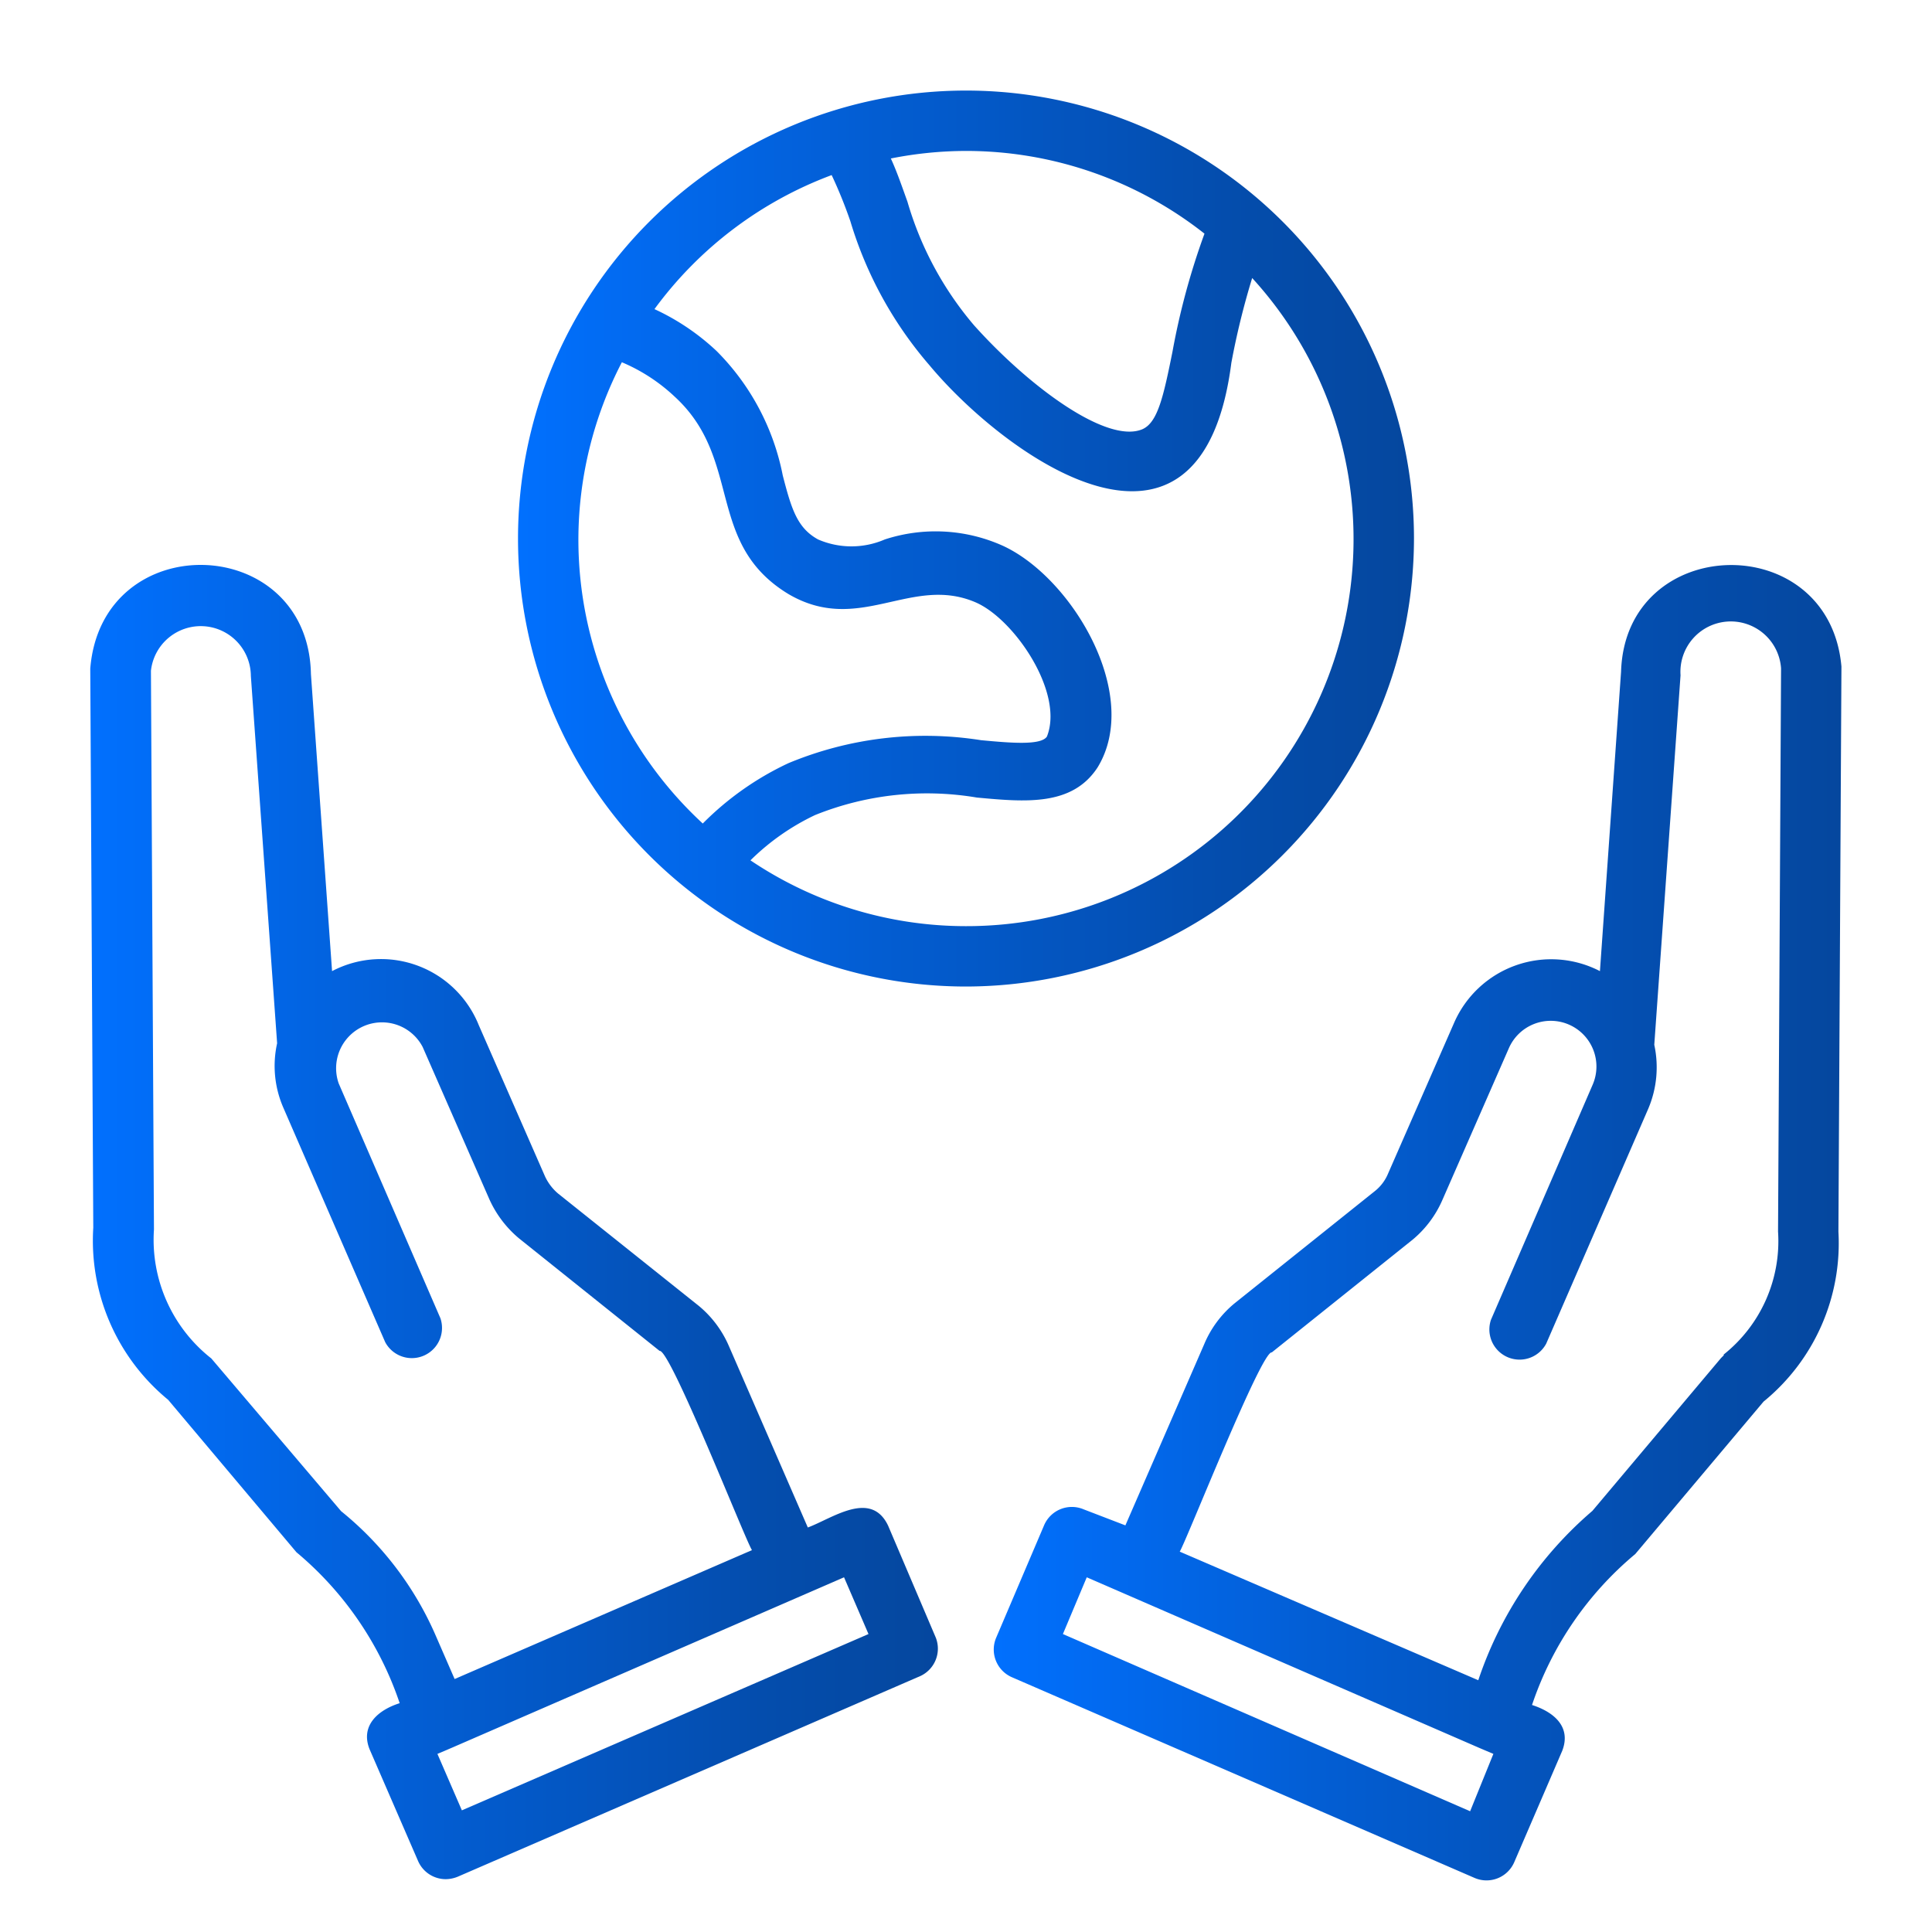
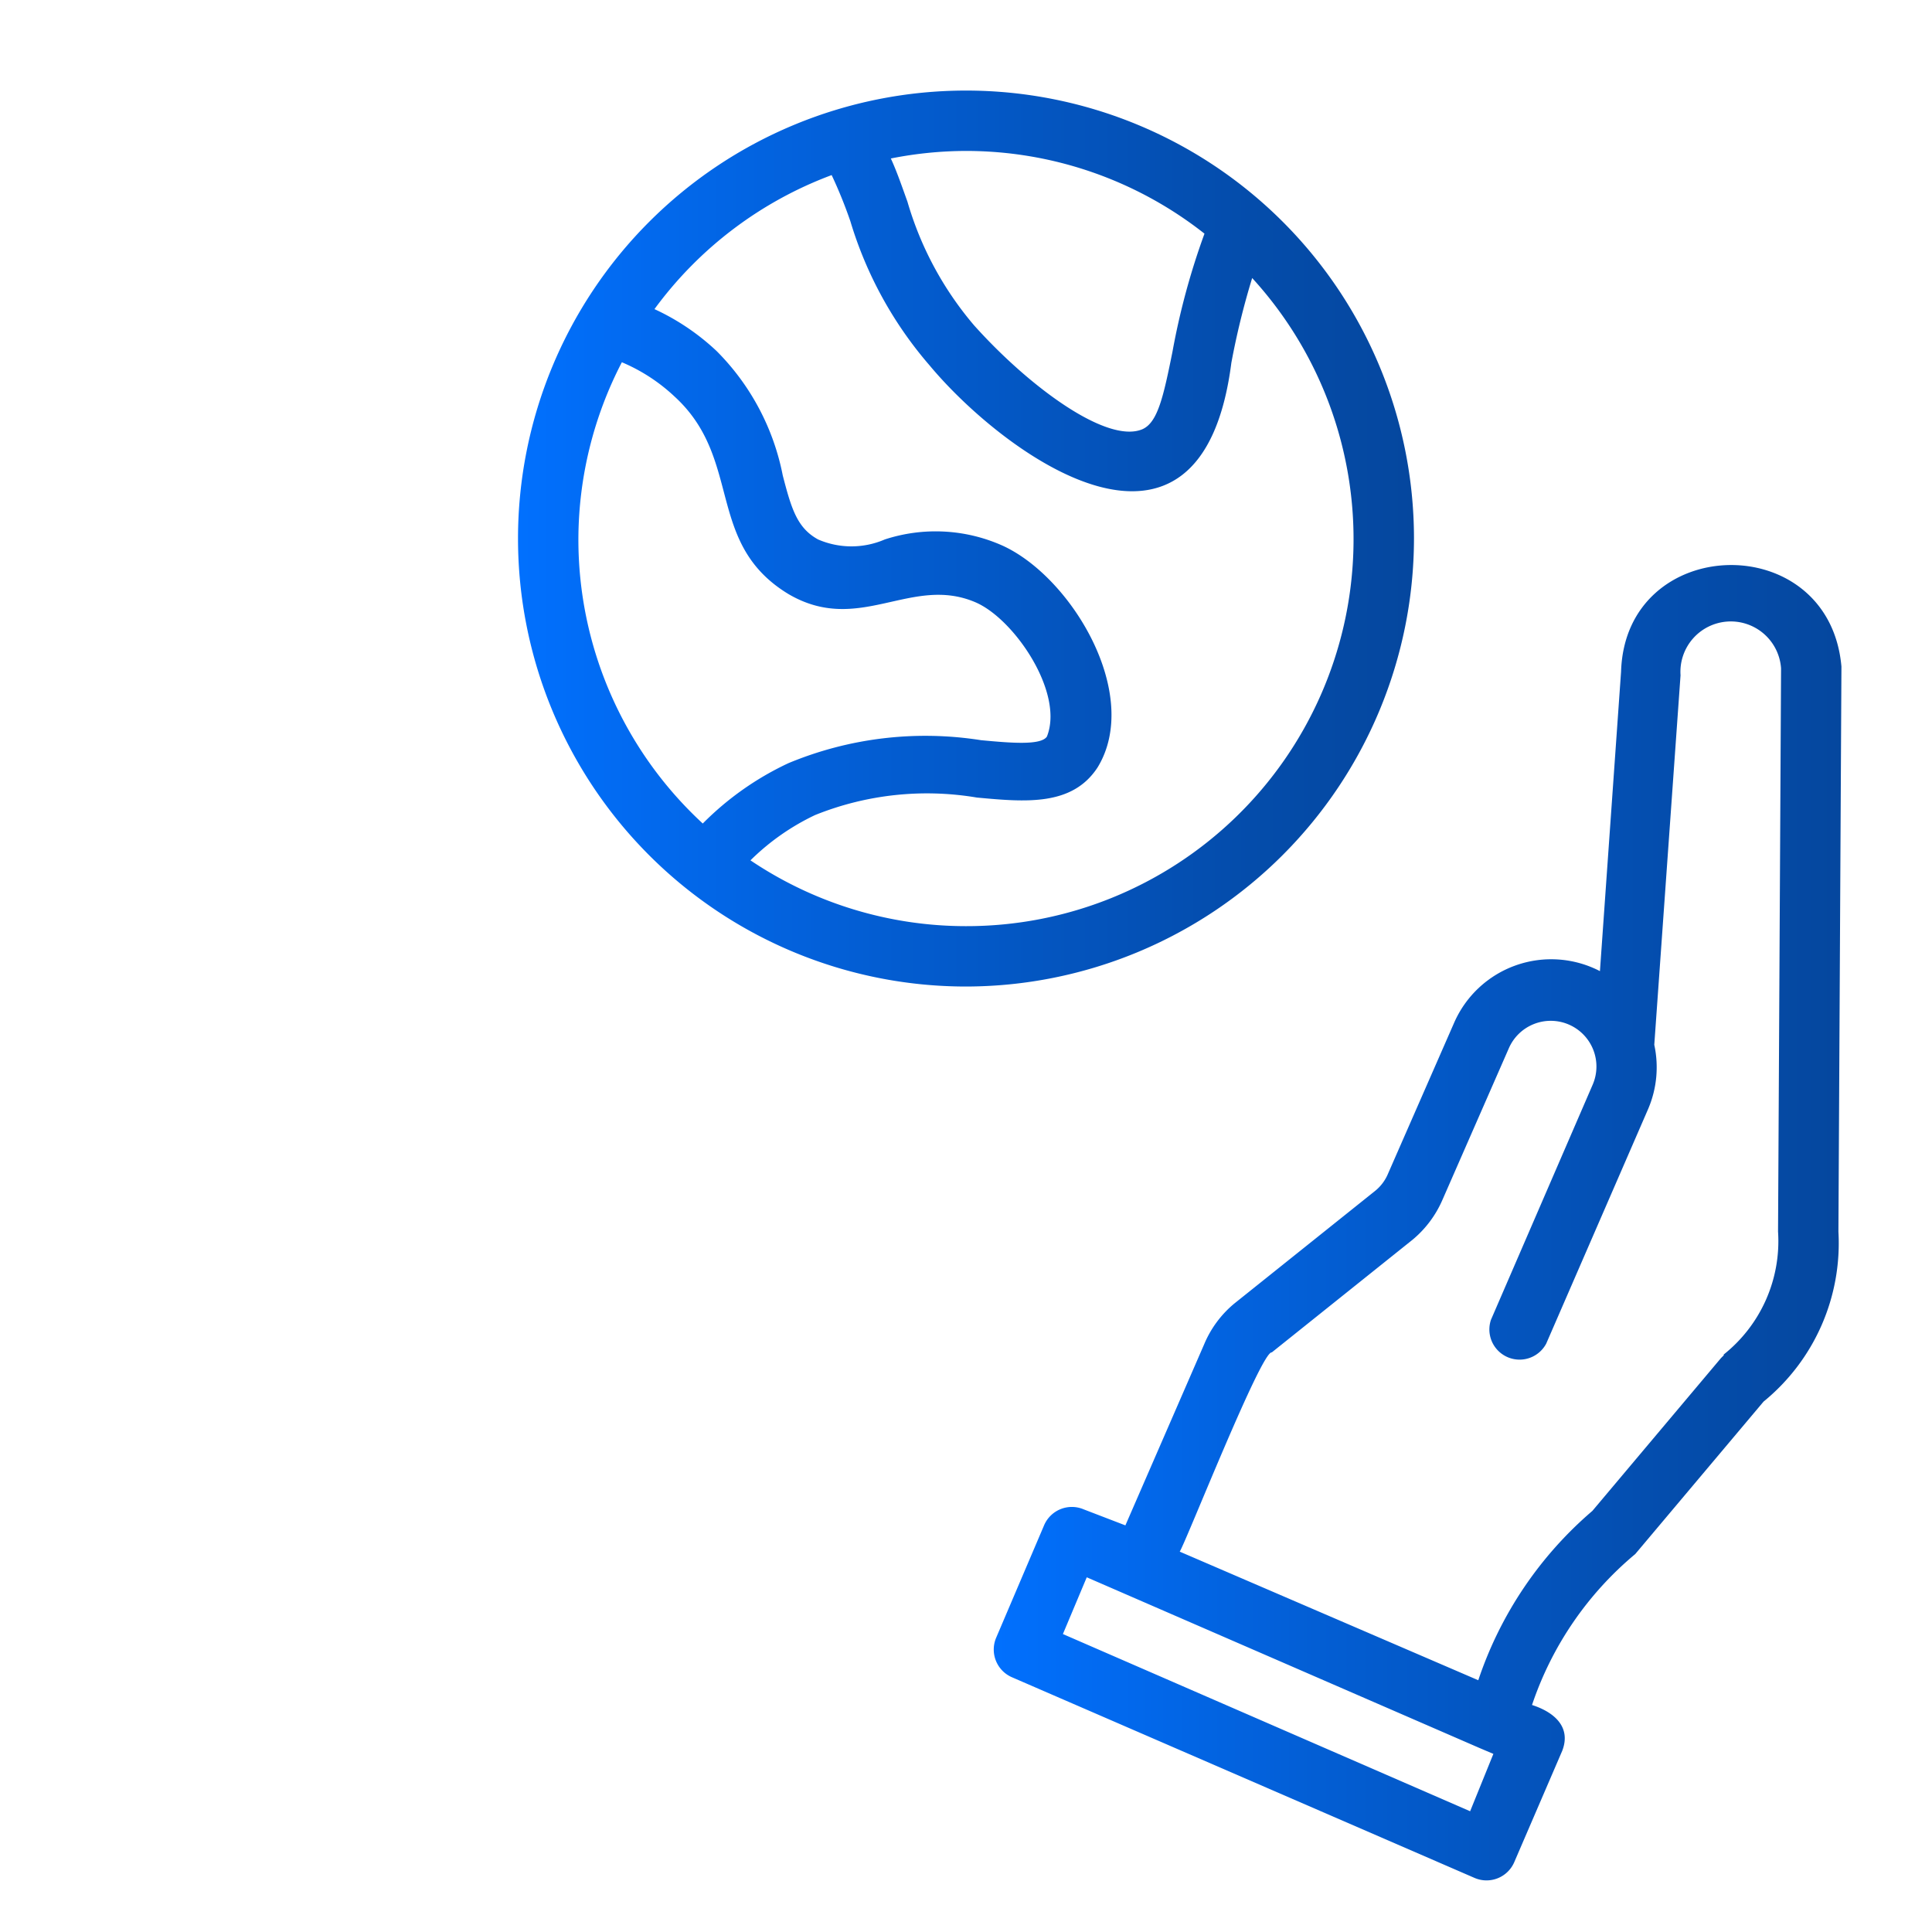
<svg xmlns="http://www.w3.org/2000/svg" xmlns:xlink="http://www.w3.org/1999/xlink" height="512" viewBox="0 0 64 64" width="512">
  <linearGradient id="linear-gradient" gradientUnits="userSpaceOnUse" x1="17.16" x2="46.84" y1="17.83" y2="17.83">
    <stop offset="0" stop-color="#0170fe" />
    <stop offset=".38" stop-color="#035ed4" />
    <stop offset=".79" stop-color="#044dad" />
    <stop offset="1" stop-color="#05479e" />
  </linearGradient>
  <linearGradient id="linear-gradient-2" x1="32.9" x2="61" xlink:href="#linear-gradient" y1="40.5" y2="40.5" />
  <linearGradient id="linear-gradient-3" x1="3" x2="31.11" xlink:href="#linear-gradient" y1="40.5" y2="40.5" />
  <g id="Layer_14" data-name="Layer 14">
    <path d="m46.84 17.83a14.84 14.84 0 1 0 -14.84 14.85 14.86 14.86 0 0 0 14.84-14.85zm-14.84-12.83a12.76 12.76 0 0 1 7.9 2.74 23.79 23.79 0 0 0 -1.06 3.91c-.3 1.49-.49 2.35-1 2.57-1.17.49-3.74-1.4-5.57-3.44a11.06 11.06 0 0 1 -2.21-4.1c-.17-.47-.35-1-.55-1.43a12.85 12.85 0 0 1 2.49-.25zm-12.84 12.83a12.78 12.78 0 0 1 1.44-5.83 5.88 5.88 0 0 1 1.75 1.14c2.27 2.08 1 4.86 3.77 6.54 2.34 1.37 4.06-.64 6.19.27 1.29.55 2.95 3 2.37 4.45-.2.3-1.21.21-2.18.12a11.82 11.82 0 0 0 -6.38.76 9.88 9.88 0 0 0 -2.84 2 12.8 12.8 0 0 1 -4.12-9.45zm12.84 12.85a12.78 12.78 0 0 1 -7.14-2.18 7.78 7.78 0 0 1 2.14-1.5 9.93 9.93 0 0 1 5.36-.58c1.62.15 3.16.29 4-1 1.47-2.41-.86-6.31-3.16-7.35a5.43 5.43 0 0 0 -3.89-.2 2.78 2.78 0 0 1 -2.21 0c-.69-.38-.88-1-1.17-2.12a8 8 0 0 0 -2.19-4.12 7.7 7.7 0 0 0 -2.06-1.39 12.83 12.83 0 0 1 5.87-4.44 15.25 15.25 0 0 1 .62 1.53 13 13 0 0 0 2.62 4.77c2.5 3 9 7.7 10-.08a25.36 25.36 0 0 1 .69-2.81 12.82 12.82 0 0 1 -9.48 21.47z" fill="url(#linear-gradient)" />
    <path d="m61 22.08c-.41-4.6-7.16-4.42-7.3.17l-.7 9.92a3.51 3.51 0 0 0 -4.83 1.71l-2.19 5a1.45 1.45 0 0 1 -.44.58l-4.65 3.72a3.51 3.51 0 0 0 -1 1.35l-2.61 6-1.38-.53a1 1 0 0 0 -1.31.52l-1.59 3.73a1 1 0 0 0 .52 1.31l15.33 6.65a1 1 0 0 0 1.31-.52l1.59-3.69c.31-.8-.28-1.29-1-1.52a11.11 11.11 0 0 1 3.42-5l4.25-5.05a6.77 6.77 0 0 0 2.48-5.63zm-12.3 37.92-13.49-5.87.79-1.88 13 5.65.47.2zm8.4-15.1a1.85 1.85 0 0 0 -.1.1l-4.25 5.05a12.67 12.67 0 0 0 -3.78 5.61l-9.89-4.26c.21-.33 2.71-6.67 3.05-6.6l4.66-3.73a3.55 3.55 0 0 0 1-1.34l2.19-5a1.51 1.51 0 0 1 2.78 1.2l-3.37 7.79a1 1 0 0 0 1.83.79l3.38-7.78a3.51 3.51 0 0 0 .2-2.12l.87-12.24a1.66 1.66 0 0 1 3.33-.23l-.1 18.66a4.8 4.8 0 0 1 -1.8 4.07z" fill="url(#linear-gradient-2)" />
-     <path d="m29.42 50.54c-.57-1.2-1.85-.24-2.66.06l-2.61-6a3.55 3.55 0 0 0 -1-1.34l-4.66-3.72a1.66 1.66 0 0 1 -.44-.58l-2.19-5a3.49 3.49 0 0 0 -4.86-1.79l-.7-9.84c-.09-4.69-6.93-4.89-7.31-.18l.1 18.52a6.82 6.82 0 0 0 2.48 5.7l4.25 5.05a11.14 11.14 0 0 1 3.42 5c-.7.22-1.31.73-1 1.52l1.61 3.71a1 1 0 0 0 .92.6 1.09 1.09 0 0 0 .39-.08l15.33-6.65a1 1 0 0 0 .51-1.27zm-18.12-.48-4.3-5.06a5 5 0 0 1 -1.9-4.27l-.1-18.51a1.66 1.66 0 0 1 3.31.17l.87 12.17a3.46 3.46 0 0 0 .2 2.12l3.38 7.78a1 1 0 0 0 1.83-.79l-3.37-7.78a1.52 1.52 0 0 1 2.78-1.21l2.19 5a3.63 3.63 0 0 0 1 1.34l4.66 3.73c.35-.07 2.85 6.29 3.06 6.6l-9.85 4.27-.64-1.47a10.85 10.85 0 0 0 -3.12-4.09zm4 9.91-.81-1.87.47-.2 13-5.65.81 1.88z" fill="url(#linear-gradient-3)" />
  </g>
</svg>